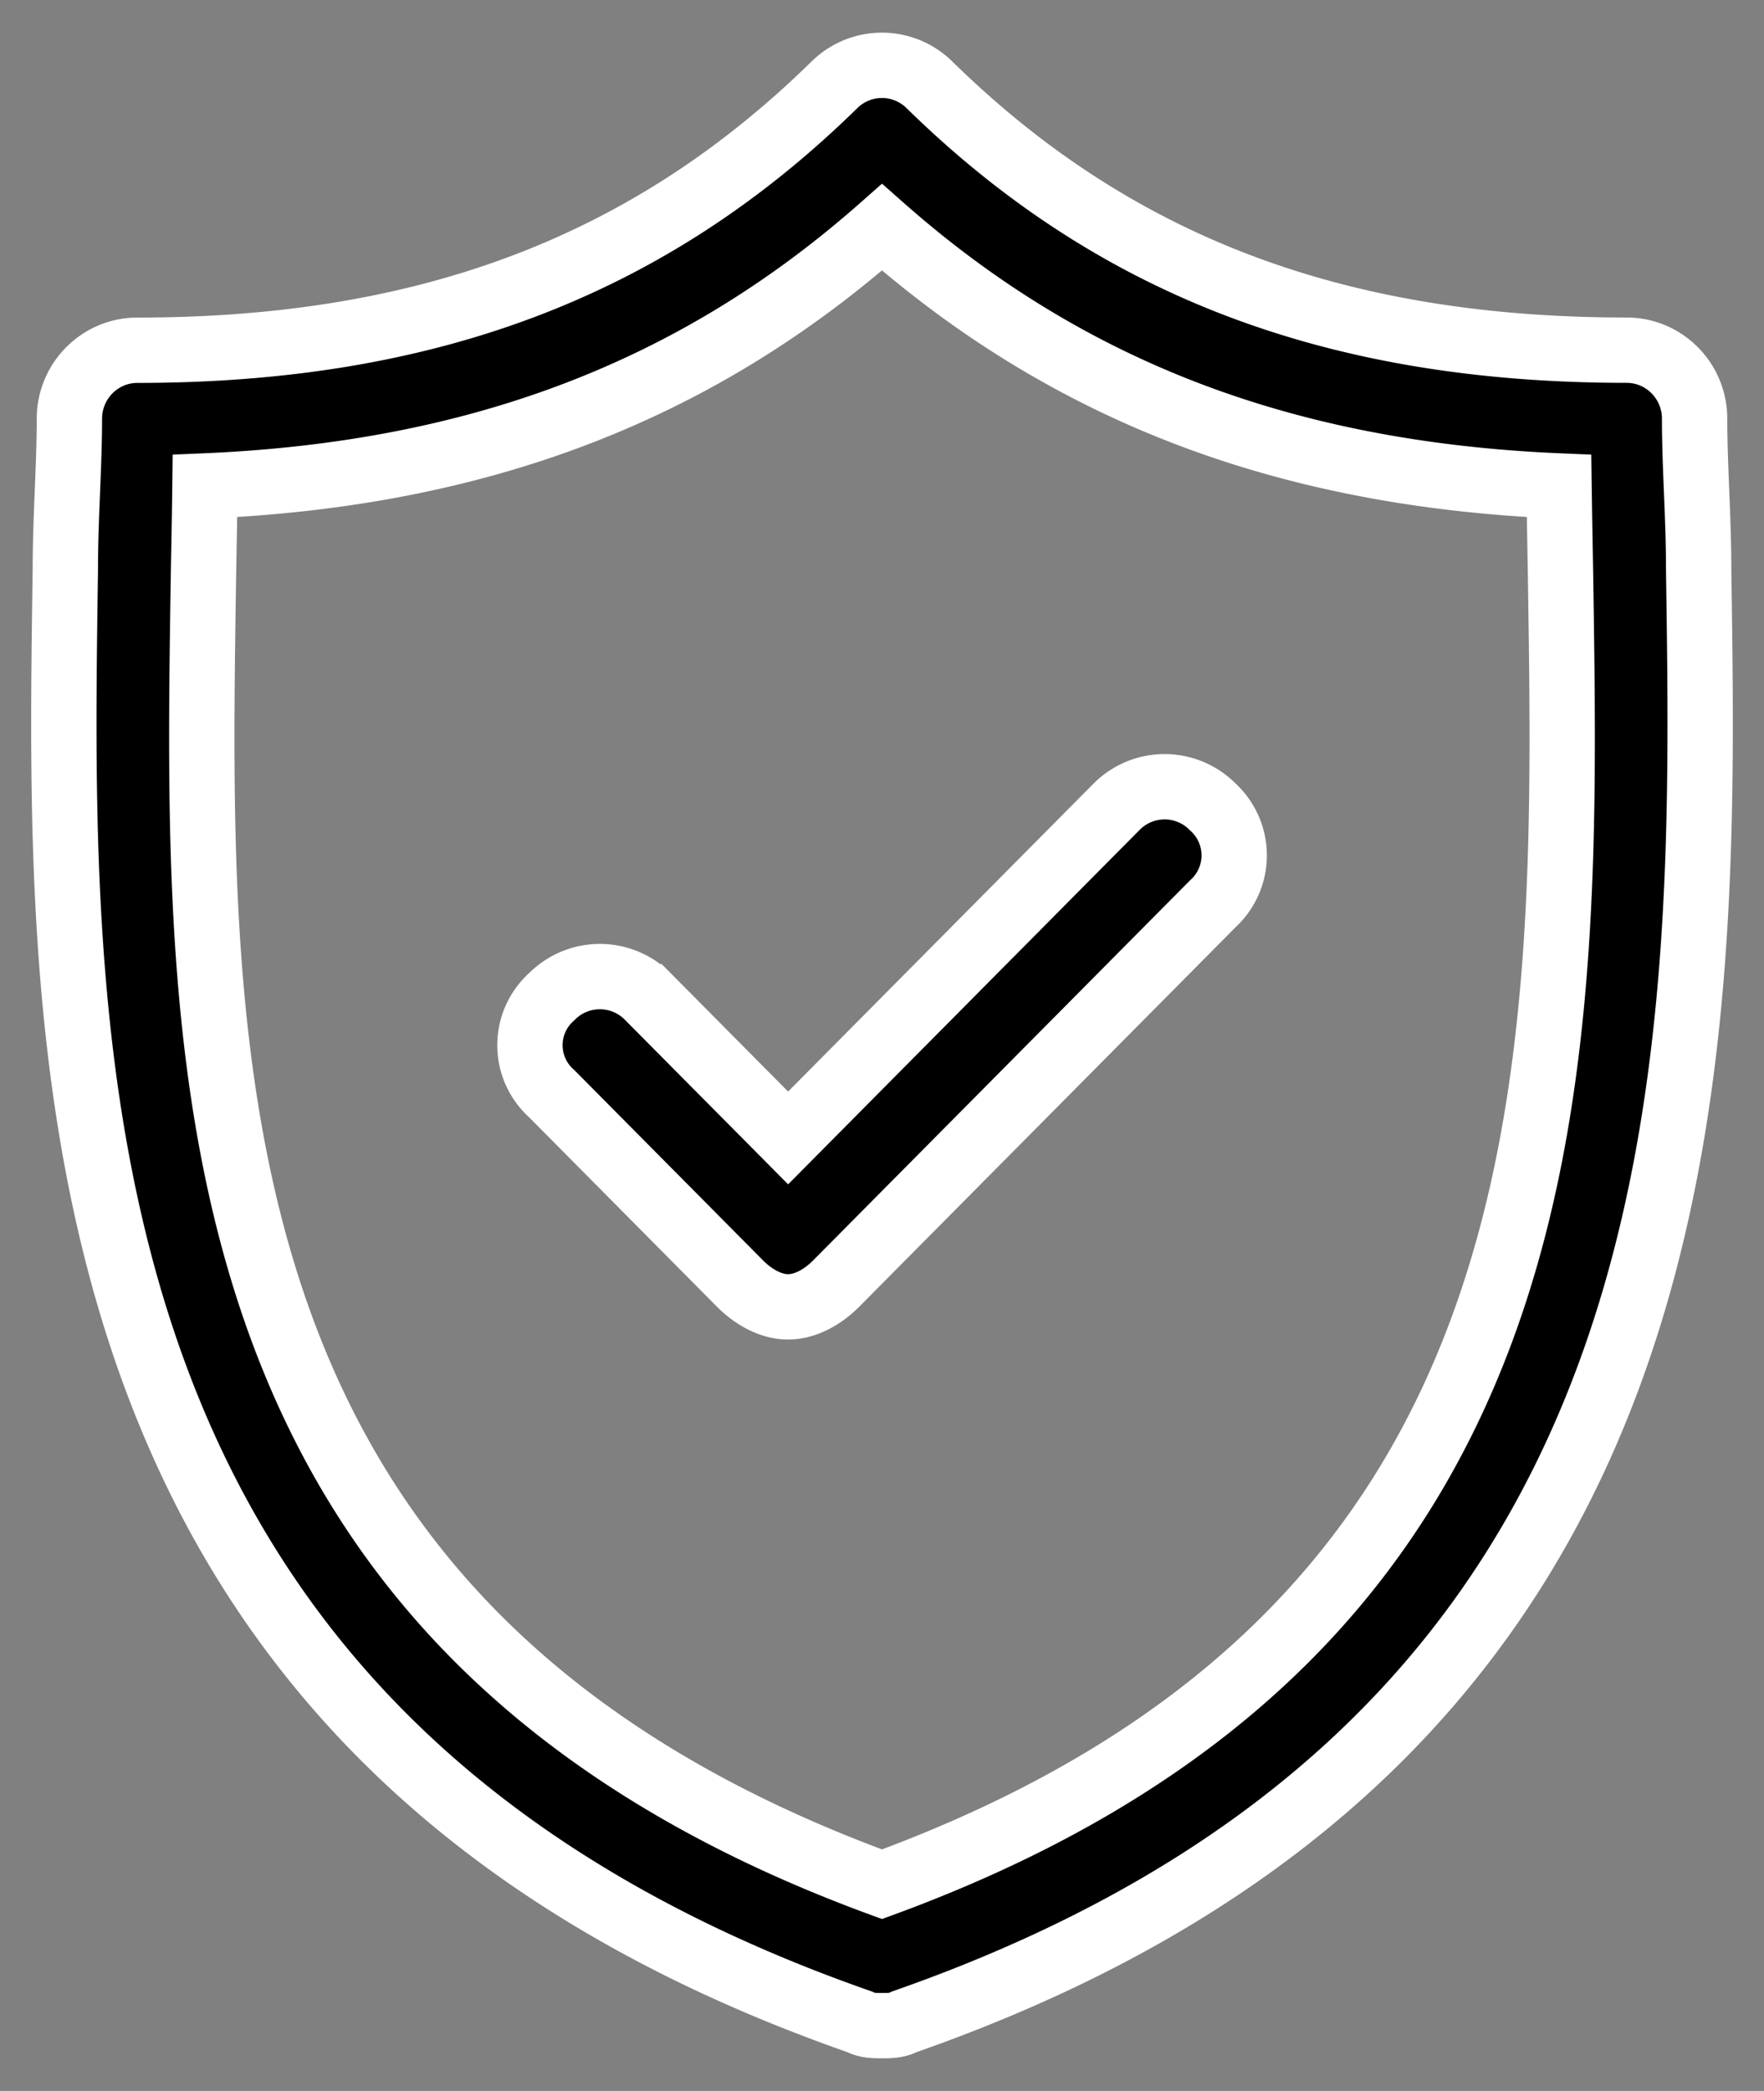
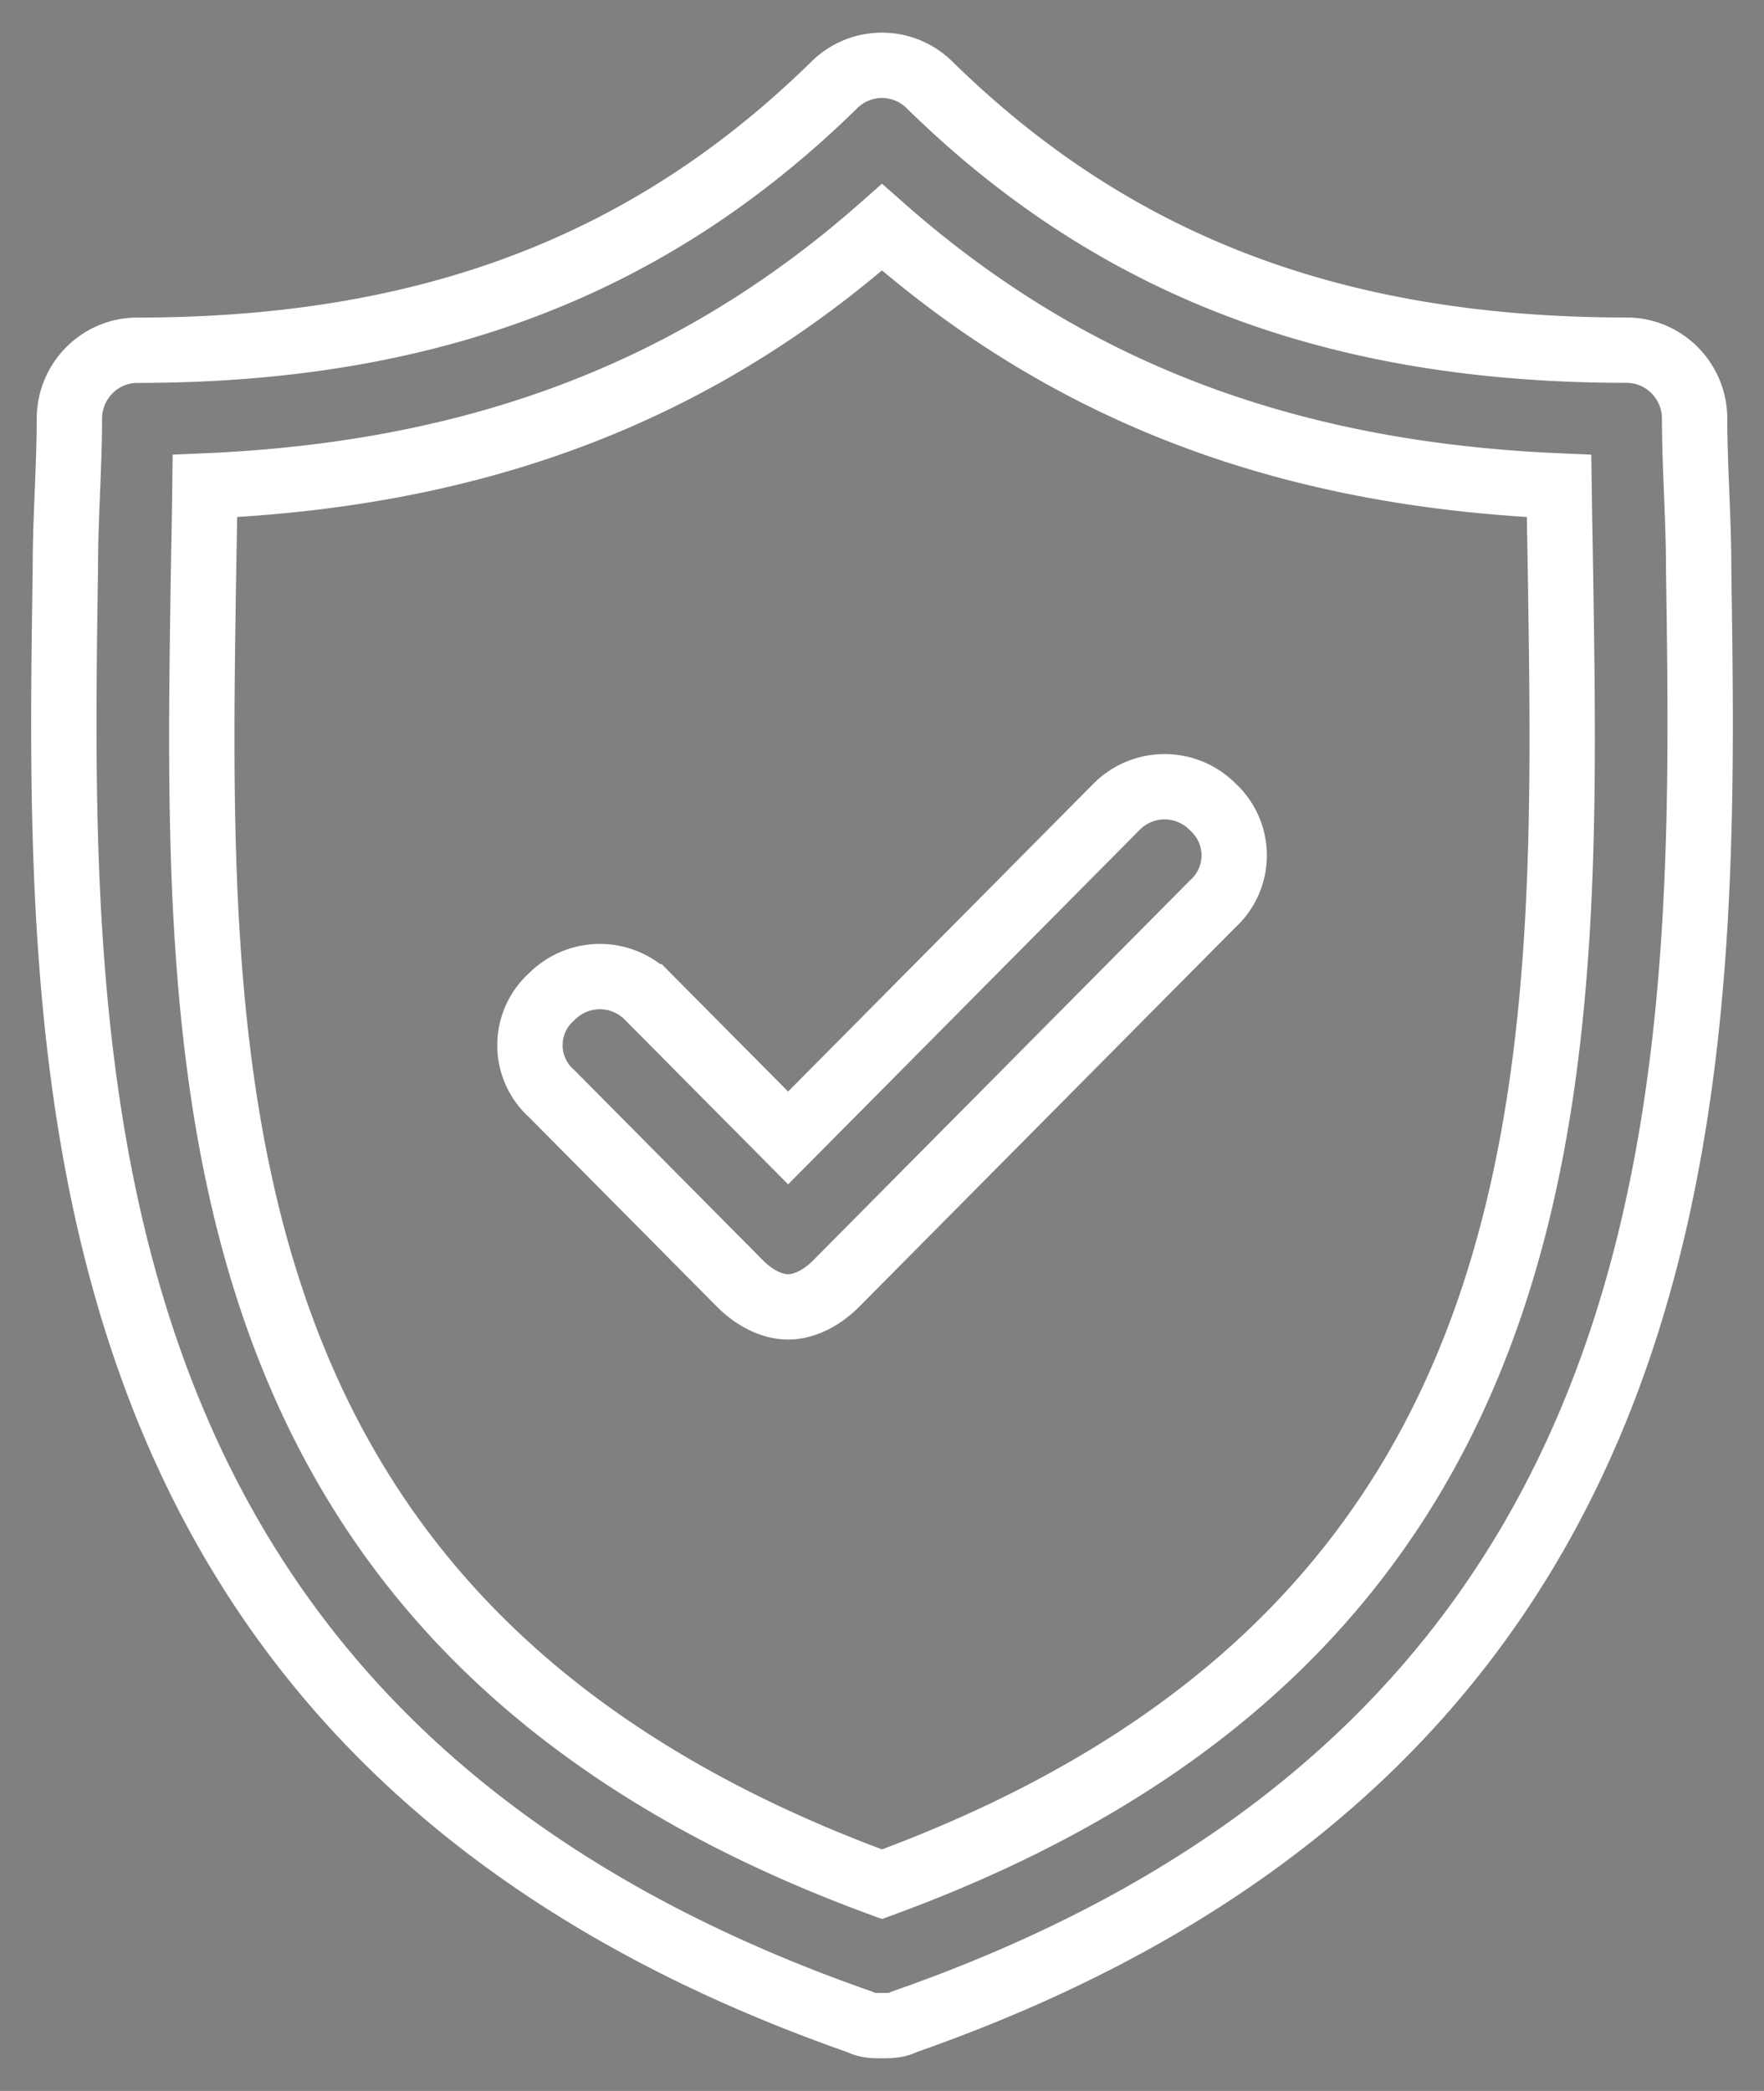
<svg xmlns="http://www.w3.org/2000/svg" width="27" height="32" viewBox="0 0 27 32">
  <rect x="0" y="0" width="27" height="32" fill="#808080" stroke="none" />
  <g>
    <g>
      <g>
-         <path d="M13.5 28.836C2.81 24.92 3 16.342 3.115 8.765c.008-.455.017-.896.022-1.328C7.31 7.26 10.644 6 13.5 3.478 16.355 6 19.69 7.26 23.863 7.437c.006.432.014.873.022 1.327C24 16.342 24.19 24.92 13.5 28.836zM26 8.724c0-.81-.062-1.575-.062-2.315 0-.58-.466-1.05-1.041-1.05-4.454 0-7.845-1.29-10.672-4.062a1.035 1.035 0 0 0-1.452 0C9.947 4.068 6.557 5.36 2.103 5.36c-.575 0-1.041.47-1.041 1.05C1.062 7.15 1 7.915 1 8.725c-.11 7.538-.306 17.86 12.158 22.217.11.058.226.058.341.058.116 0 .231 0 .341-.058C26.306 26.585 26.11 16.262 26 8.724z" />
        <path fill="none" stroke="#fff" stroke-miterlimit="20" d="M13.5 28.836C2.81 24.92 3 16.342 3.115 8.765c.008-.455.017-.896.022-1.328C7.31 7.26 10.644 6 13.5 3.478 16.355 6 19.69 7.26 23.863 7.437c.006.432.014.873.022 1.327C24 16.342 24.19 24.92 13.5 28.836zM26 8.724c0-.81-.062-1.575-.062-2.315 0-.58-.466-1.05-1.041-1.05-4.454 0-7.845-1.29-10.672-4.062a1.035 1.035 0 0 0-1.452 0C9.947 4.068 6.557 5.36 2.103 5.36c-.575 0-1.041.47-1.041 1.05C1.062 7.15 1 7.915 1 8.725c-.11 7.538-.306 17.86 12.158 22.217.11.058.226.058.341.058.116 0 .231 0 .341-.058C26.306 26.585 26.11 16.262 26 8.724z" />
      </g>
      <g>
-         <path d="M17.089 12.348l-5.026 5.067-2.145-2.162a1.036 1.036 0 0 0-1.473 0 .993.993 0 0 0 0 1.485l2.881 2.905c.204.205.47.357.737.357.266 0 .533-.152.736-.357l5.763-5.81a1.003 1.003 0 0 0 0-1.485 1.035 1.035 0 0 0-1.473 0z" />
        <path fill="none" stroke="#fff" stroke-miterlimit="20" d="M17.089 12.348l-5.026 5.067v0l-2.145-2.162a1.036 1.036 0 0 0-1.473 0 .993.993 0 0 0 0 1.485l2.881 2.905c.204.205.47.357.737.357.266 0 .533-.152.736-.357l5.763-5.81a1.003 1.003 0 0 0 0-1.485 1.035 1.035 0 0 0-1.473 0z" />
      </g>
    </g>
  </g>
</svg>